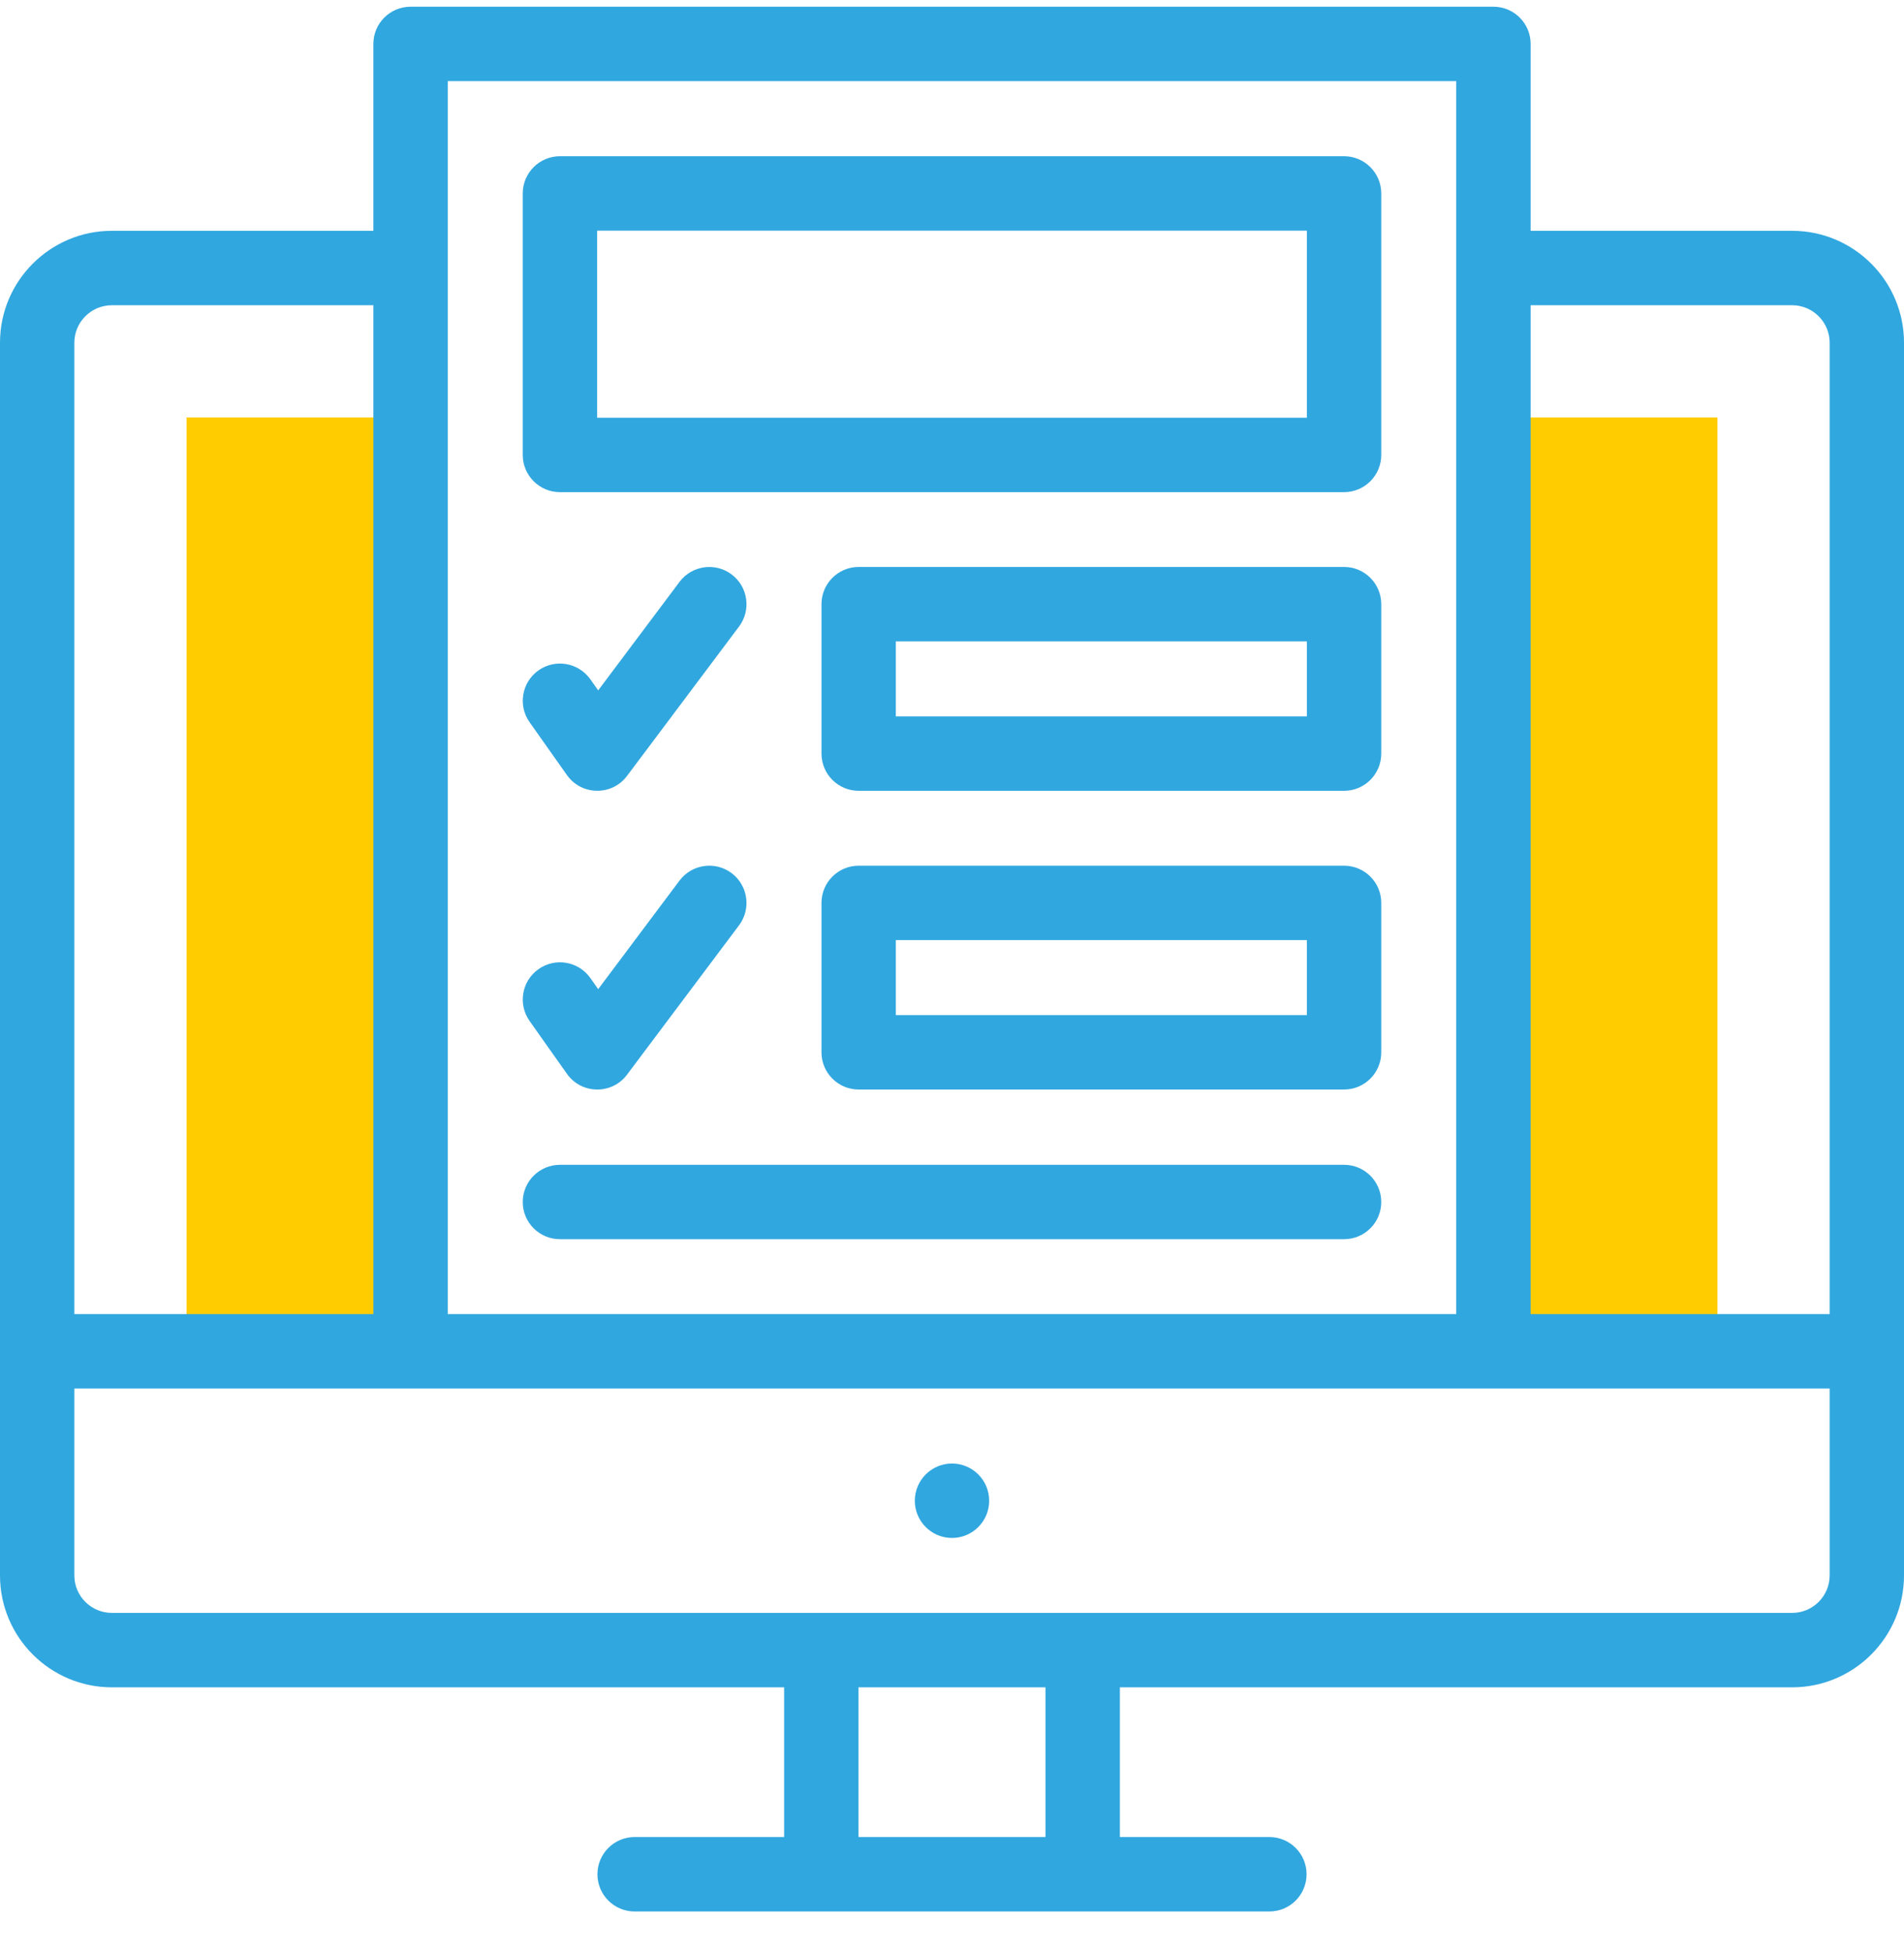
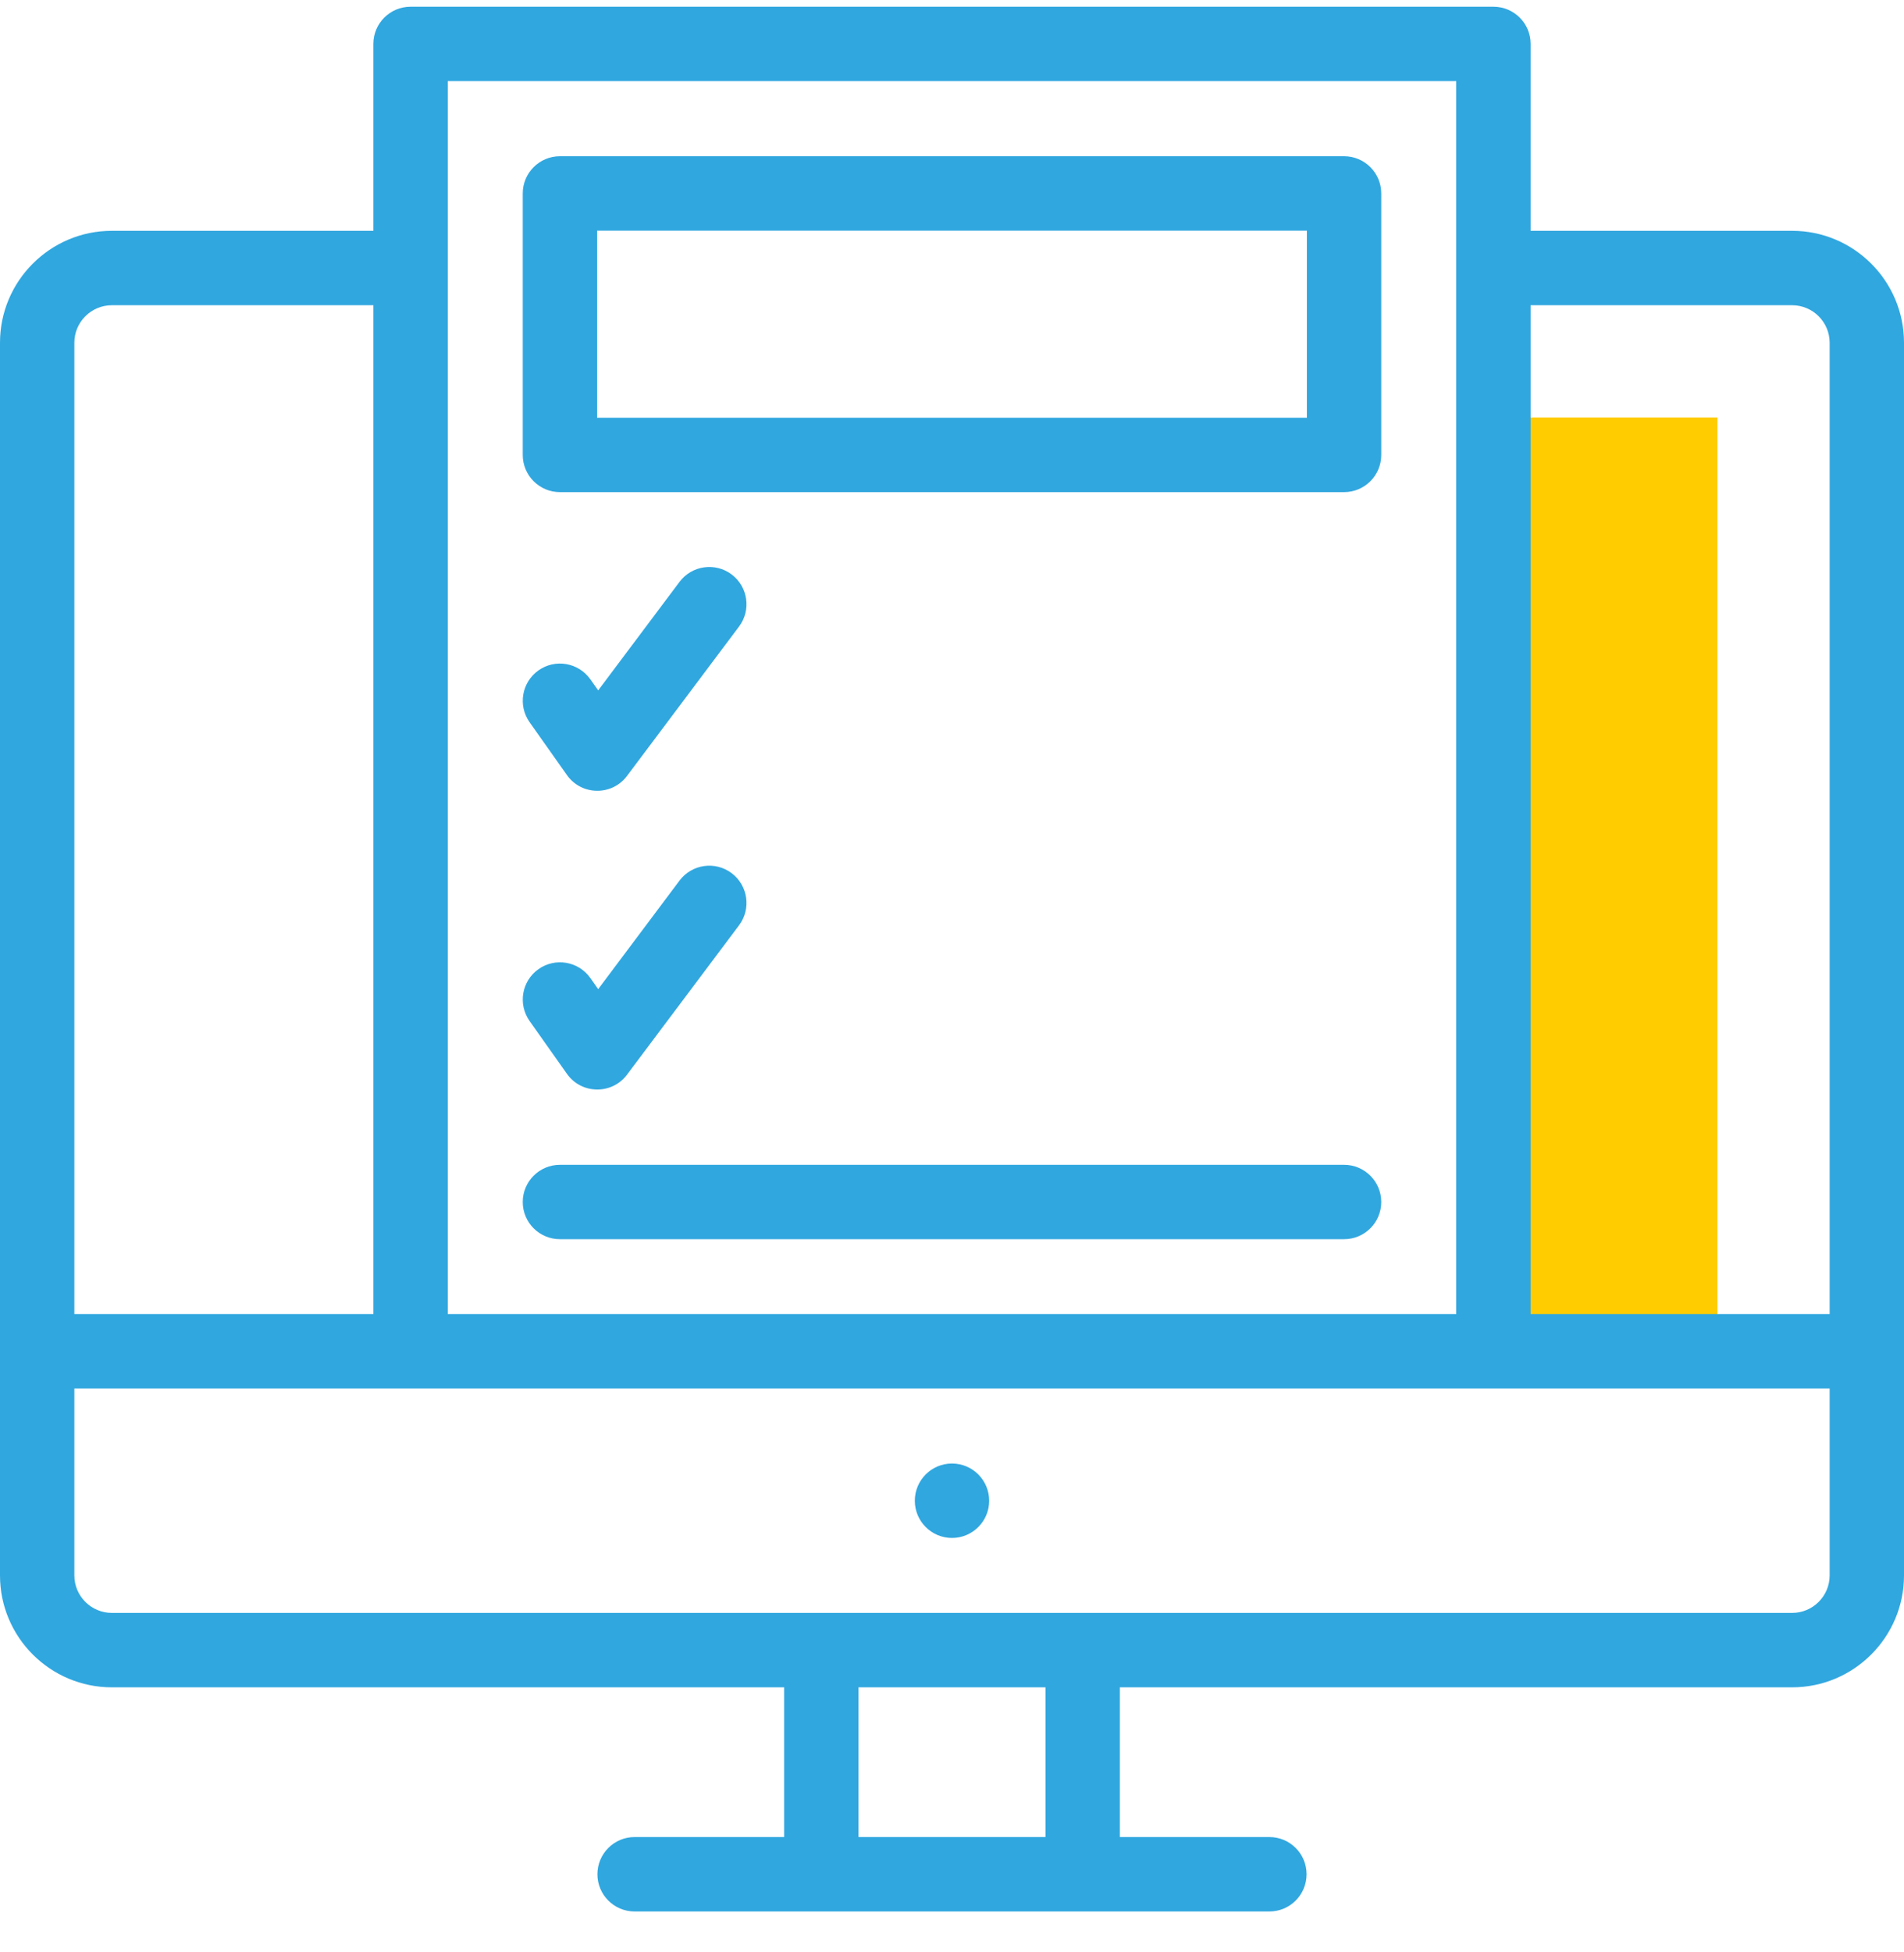
<svg xmlns="http://www.w3.org/2000/svg" width="40" height="41" viewBox="0 0 40 41" fill="none">
  <g id="audit_8110567 1" clip-path="url(#clip0_3421_102649)">
    <g id="Group">
      <g id="Group_2">
-         <path id="Vector" d="M3.919 8.766V28.377H8.626V8.766H3.919Z" fill="#FFCC00" />
+         <path id="Vector" d="M3.919 8.766V28.377H8.626H3.919Z" fill="#FFCC00" />
        <path id="Vector_2" d="M36.081 8.766H31.374V28.377H36.081V8.766Z" fill="#FFCC00" />
      </g>
      <g id="Group_3">
        <path id="Vector_3" d="M37.65 4.847H32.156V0.922C32.156 0.49 31.806 0.141 31.374 0.141H8.626C8.194 0.141 7.844 0.49 7.844 0.922V4.847H2.35C1.054 4.847 0 5.901 0 7.197V33.084C0 34.38 1.054 35.434 2.35 35.434H16.473V38.578H13.332C12.901 38.578 12.551 38.928 12.551 39.359C12.551 39.791 12.901 40.141 13.332 40.141H26.668C27.099 40.141 27.449 39.791 27.449 39.359C27.449 38.928 27.099 38.578 26.668 38.578H23.527V35.434H37.65C38.946 35.434 40 34.38 40 33.084V7.197C40 5.901 38.946 4.847 37.65 4.847ZM37.65 6.41C38.084 6.41 38.438 6.763 38.438 7.197V27.596H32.156V6.41H37.65ZM9.407 1.703H30.593V27.596H9.407V1.703ZM2.35 6.41H7.844V27.596H1.562V7.197C1.562 6.763 1.916 6.41 2.35 6.41ZM21.964 38.578H18.036V35.434H21.964V38.578ZM37.65 33.871C36.279 33.871 3.945 33.871 2.35 33.871C1.916 33.871 1.562 33.518 1.562 33.084V29.159H38.438V33.084C38.438 33.518 38.084 33.871 37.65 33.871Z" fill="#31A7DF" />
        <path id="Vector_4" d="M20 32.297C20.431 32.297 20.781 31.947 20.781 31.516C20.781 31.084 20.431 30.734 20 30.734C19.569 30.734 19.219 31.084 19.219 31.516C19.219 31.947 19.569 32.297 20 32.297Z" fill="#31A7DF" />
        <path id="Vector_5" d="M11.764 10.335H28.237C28.668 10.335 29.018 9.985 29.018 9.554V4.062C29.018 3.631 28.668 3.281 28.237 3.281H11.764C11.332 3.281 10.982 3.631 10.982 4.062V9.554C10.982 9.985 11.332 10.335 11.764 10.335ZM12.545 4.844H27.456V8.772H12.545V4.844Z" fill="#31A7DF" />
        <path id="Vector_6" d="M15.37 12.063C15.025 11.804 14.535 11.874 14.276 12.219L12.567 14.498L12.402 14.265C12.152 13.913 11.665 13.829 11.313 14.078C10.96 14.327 10.877 14.815 11.126 15.167L11.91 16.276C12.216 16.709 12.856 16.718 13.173 16.294L15.527 13.156C15.785 12.811 15.715 12.322 15.37 12.063Z" fill="#31A7DF" />
-         <path id="Vector_7" d="M28.237 11.906H18.039C17.608 11.906 17.258 12.256 17.258 12.688V15.825C17.258 16.257 17.608 16.607 18.039 16.607H28.237C28.668 16.607 29.018 16.257 29.018 15.825V12.688C29.018 12.256 28.668 11.906 28.237 11.906ZM27.456 15.044H18.82V13.469H27.456V15.044Z" fill="#31A7DF" />
        <path id="Vector_8" d="M15.37 18.336C15.025 18.077 14.535 18.147 14.276 18.492L12.567 20.772L12.402 20.538C12.152 20.186 11.665 20.103 11.313 20.352C10.96 20.601 10.877 21.088 11.126 21.441L11.91 22.55C12.216 22.983 12.856 22.991 13.173 22.568L15.527 19.43C15.785 19.085 15.715 18.595 15.37 18.336Z" fill="#31A7DF" />
-         <path id="Vector_9" d="M28.237 18.18H18.039C17.608 18.18 17.258 18.529 17.258 18.961V22.099C17.258 22.53 17.608 22.88 18.039 22.88H28.237C28.668 22.88 29.018 22.53 29.018 22.099V18.961C29.018 18.529 28.668 18.18 28.237 18.18ZM27.456 21.317H18.82V19.742H27.456V21.317Z" fill="#31A7DF" />
        <path id="Vector_10" d="M11.764 26.023H28.237C28.668 26.023 29.018 25.674 29.018 25.242C29.018 24.811 28.668 24.461 28.237 24.461H11.764C11.332 24.461 10.982 24.811 10.982 25.242C10.982 25.674 11.332 26.023 11.764 26.023Z" fill="#31A7DF" />
      </g>
    </g>
  </g>
  <defs>
    <clipPath id="clip0_3421_102649">
      <rect width="40" height="40" fill="white" transform="translate(0 0.141)" />
    </clipPath>
  </defs>
</svg>